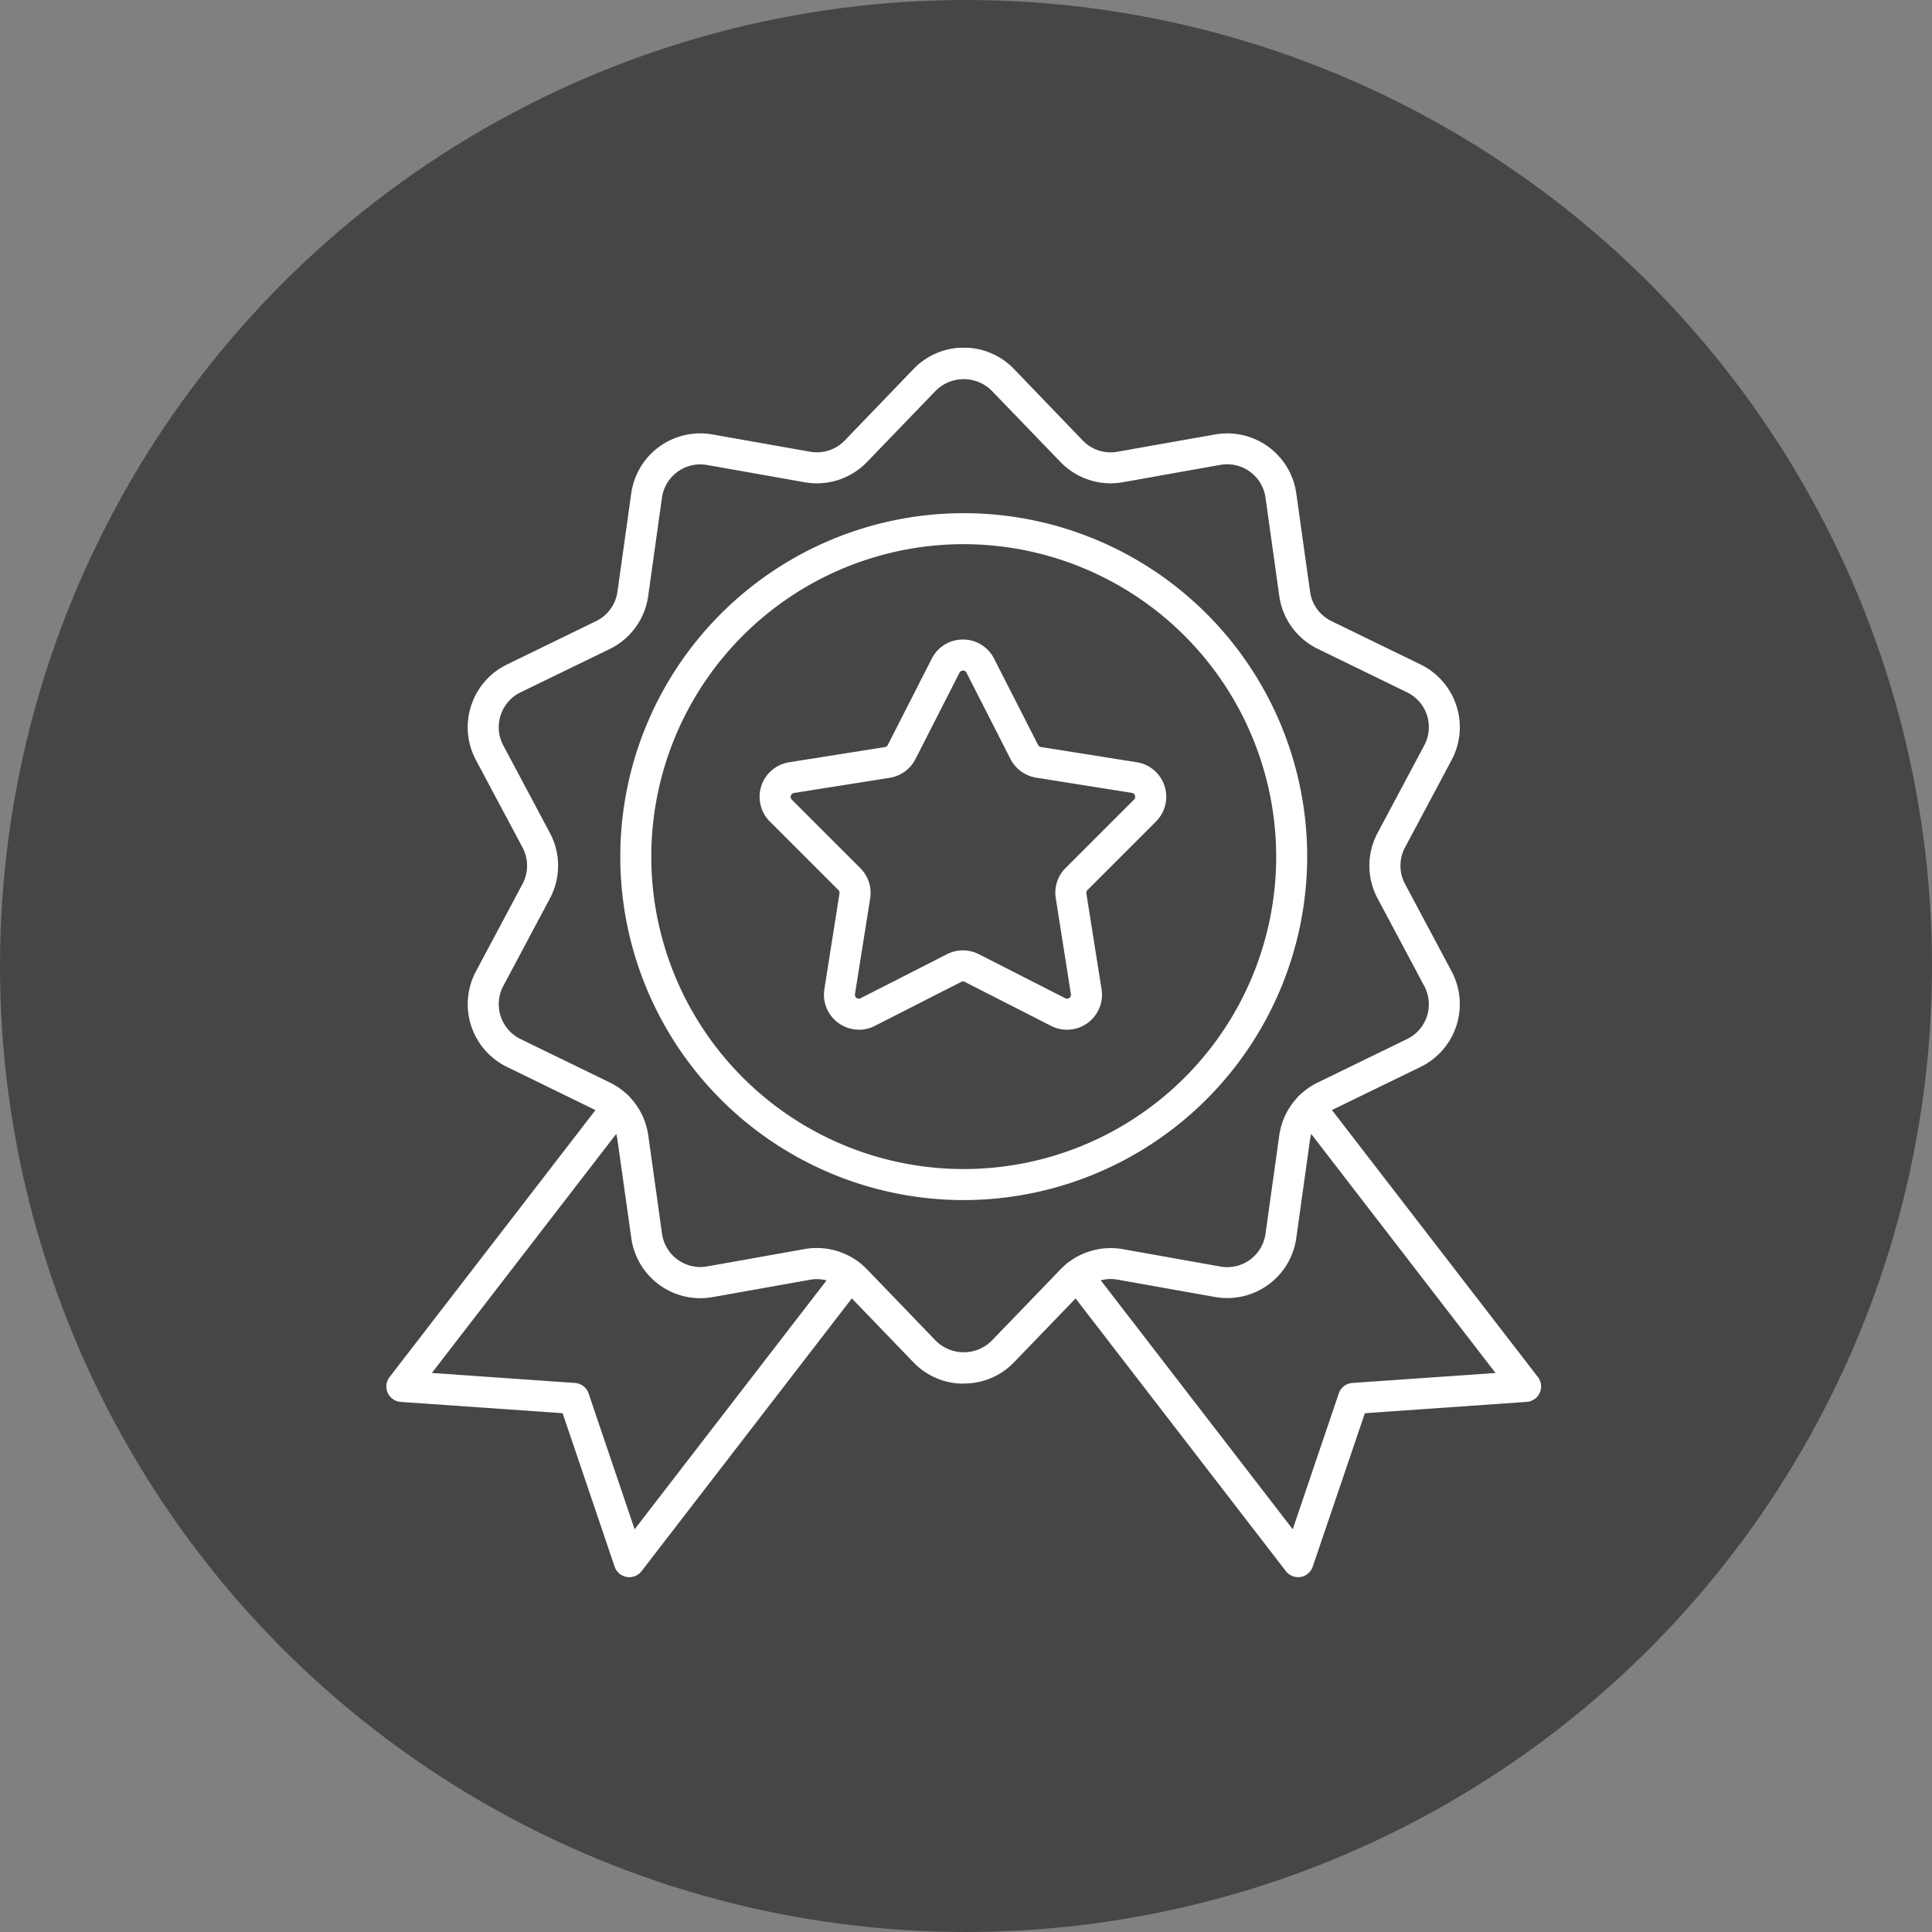
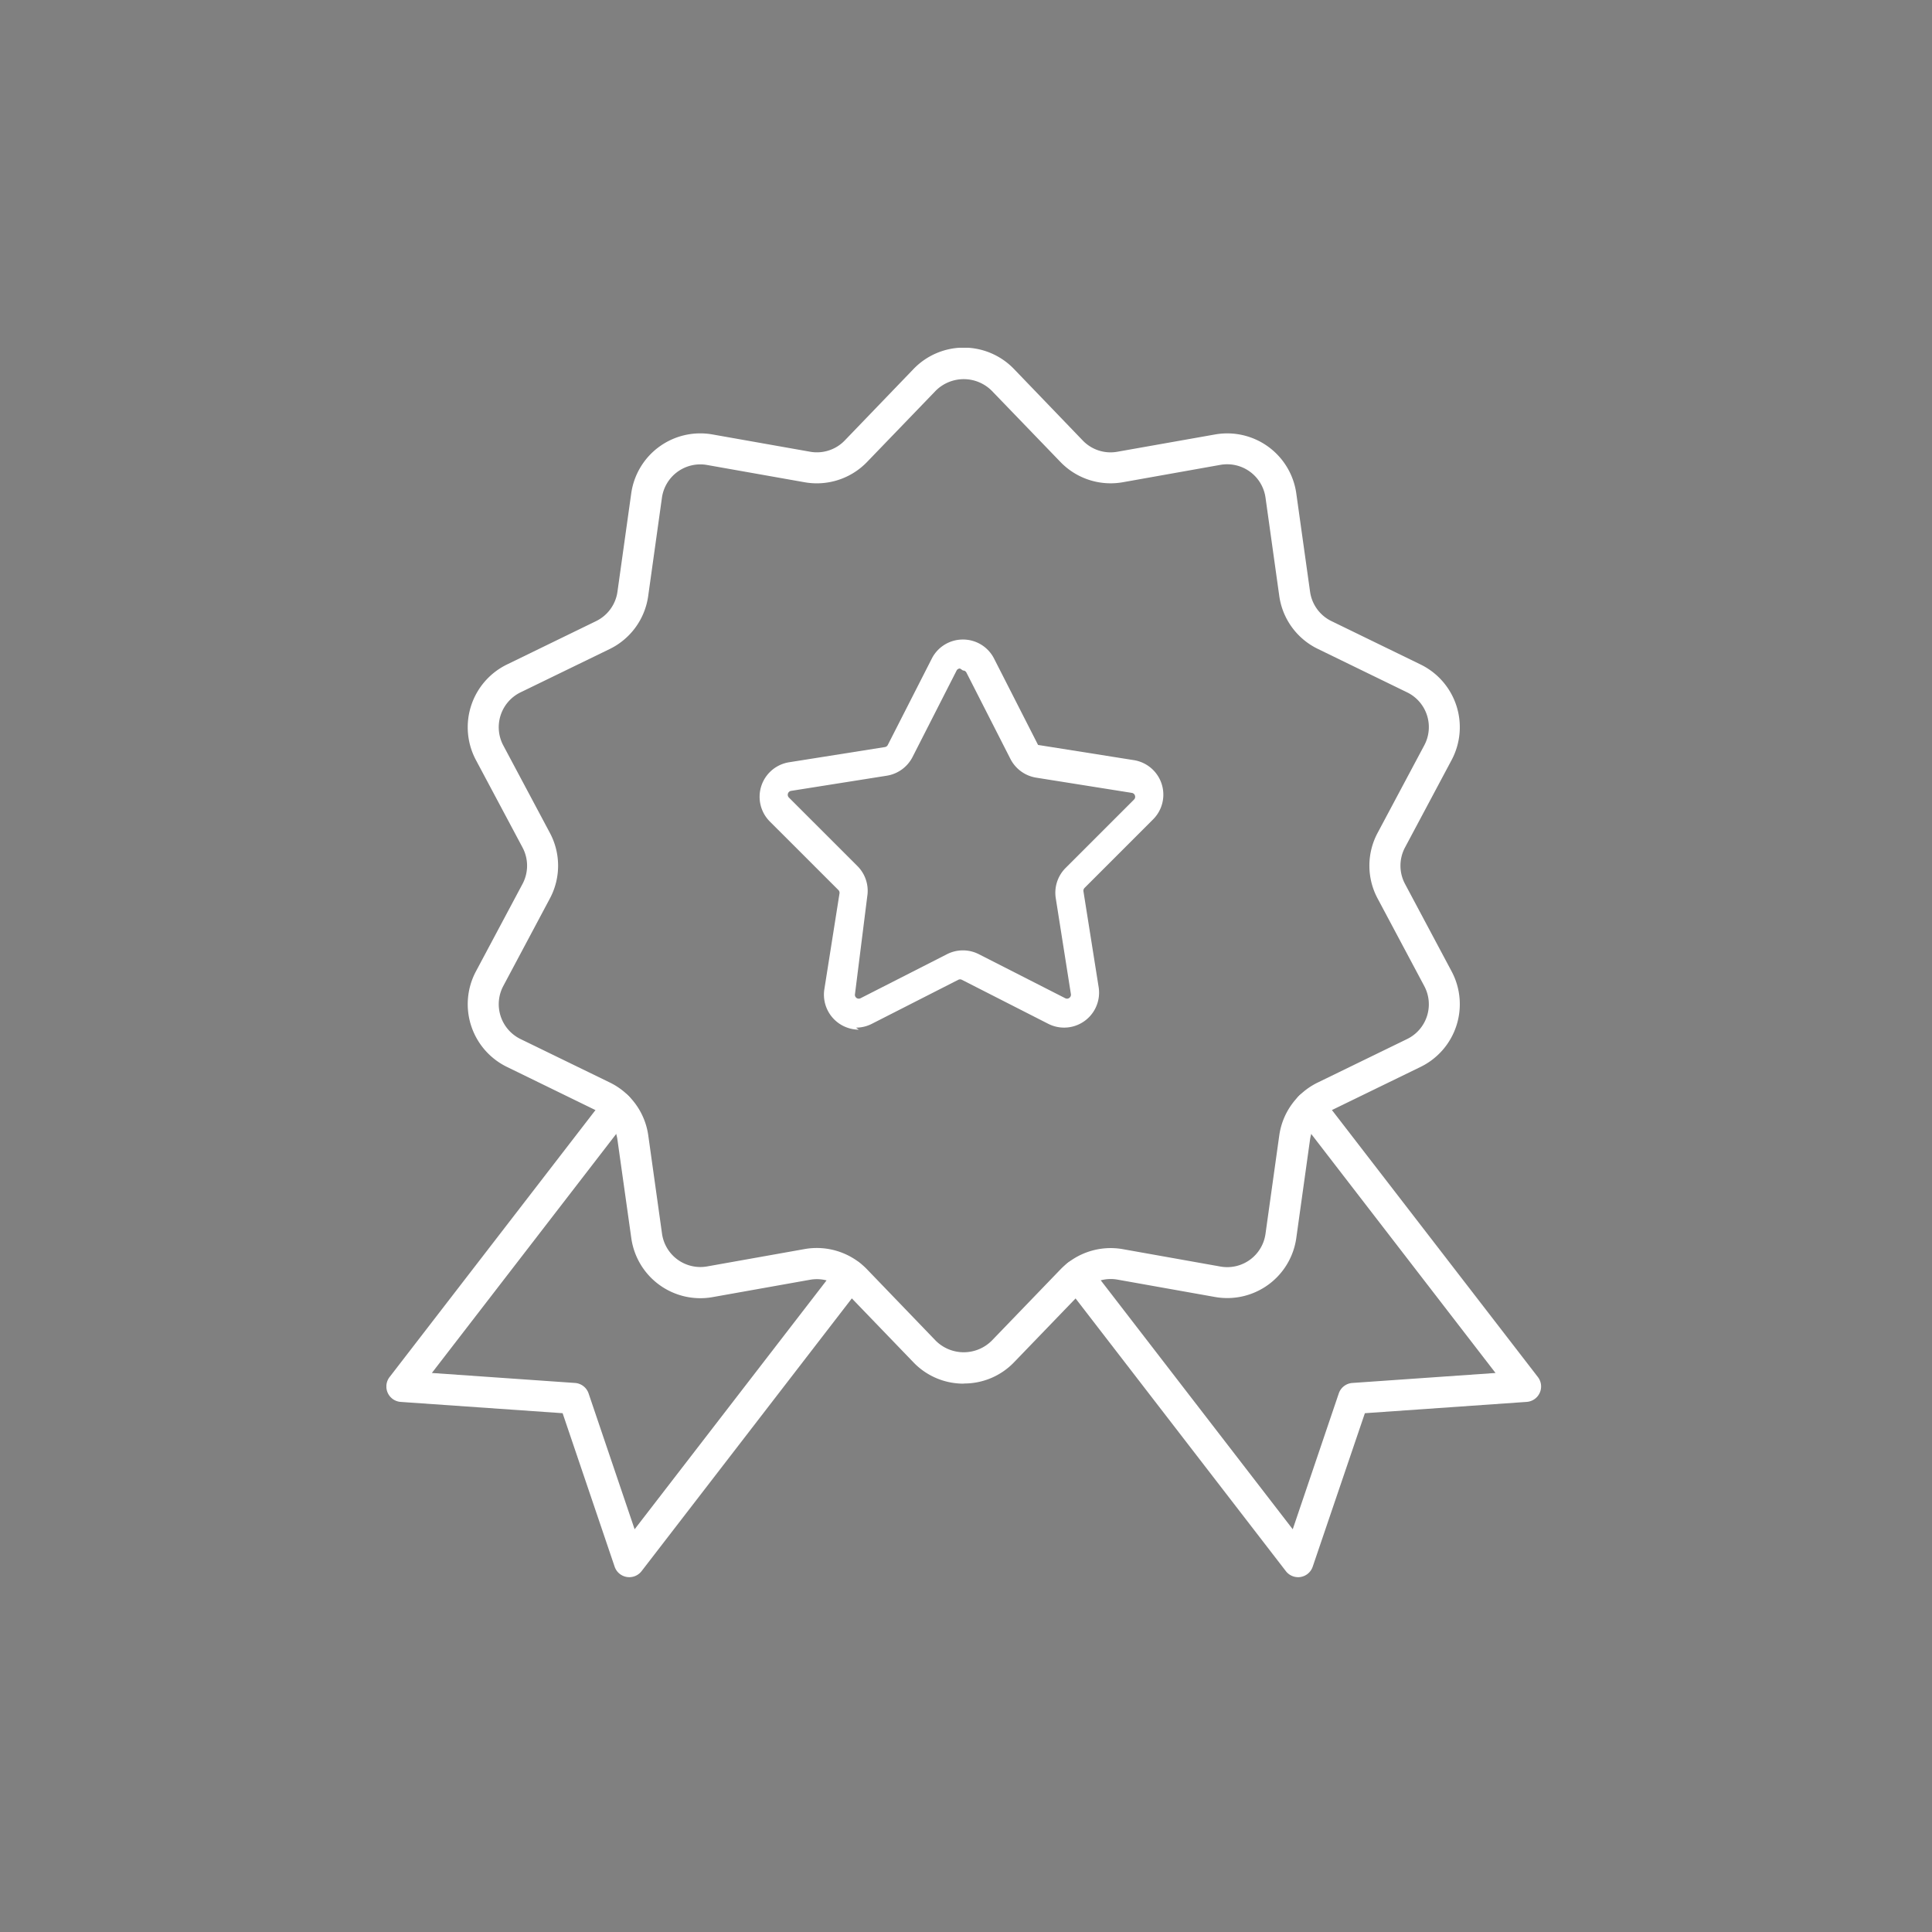
<svg xmlns="http://www.w3.org/2000/svg" width="100" height="100" viewBox="0 0 100 100">
  <rect x="0" y="0" width="100" height="100" fill="#808080" stroke="none" />
  <defs>
    <style>
      .cls-1 {
        fill: #fff;
      }

      .cls-2 {
        fill: #484545;
      }

      .cls-3 {
        clip-path: url(#clip-path);
      }
    </style>
    <clipPath id="clip-path">
      <rect id="長方形_1420" data-name="長方形 1420" class="cls-1" width="59.765" height="63.634" />
    </clipPath>
  </defs>
  <g id="グループ_500" data-name="グループ 500" transform="translate(-187 -1987)">
-     <circle id="楕円形_23" data-name="楕円形 23" class="cls-2" cx="50" cy="50" r="50" transform="translate(187 1987)" />
    <g id="グループ_252" data-name="グループ 252" transform="translate(207 2005)">
      <g id="グループ_251" data-name="グループ 251" class="cls-3" transform="translate(0 0)">
-         <path id="パス_1097" data-name="パス 1097" class="cls-1" d="M31.044,44.937A17.777,17.777,0,1,1,48.822,27.159,17.8,17.8,0,0,1,31.044,44.937m0-33.95A16.172,16.172,0,1,0,47.217,27.159,16.191,16.191,0,0,0,31.044,10.987" transform="translate(-1.162 -0.821)" />
        <path id="パス_1098" data-name="パス 1098" class="cls-1" d="M30.287,53.617a3.577,3.577,0,0,1-2.6-1.1l-3.561-3.695a2.006,2.006,0,0,0-1.794-.582l-5.052.9a3.609,3.609,0,0,1-4.2-3.055L12.364,41a2,2,0,0,0-1.107-1.526L6.643,37.223A3.612,3.612,0,0,1,5.037,32.28L7.45,27.752a2.006,2.006,0,0,0,0-1.886L5.037,21.338a3.611,3.611,0,0,1,1.606-4.943l4.614-2.246a2,2,0,0,0,1.107-1.526l.712-5.082a3.609,3.609,0,0,1,4.2-3.055l5.052.894A2,2,0,0,0,24.127,4.8L27.688,1.1a3.606,3.606,0,0,1,5.2,0L36.447,4.8a1.991,1.991,0,0,0,1.793.582l5.053-.894A3.609,3.609,0,0,1,47.5,7.54l.712,5.081a2,2,0,0,0,1.107,1.527l4.614,2.246a3.611,3.611,0,0,1,1.607,4.943l-2.413,4.528a2.006,2.006,0,0,0,0,1.886l2.413,4.528a3.612,3.612,0,0,1-1.607,4.944L49.316,39.47A2,2,0,0,0,48.209,41L47.5,46.078a3.609,3.609,0,0,1-4.2,3.055l-5.053-.9a2,2,0,0,0-1.793.582l-3.562,3.695a3.577,3.577,0,0,1-2.6,1.1M28.843,51.4a2.054,2.054,0,0,0,2.887,0l3.562-3.694a3.613,3.613,0,0,1,3.227-1.05l5.054.9a2,2,0,0,0,2.334-1.7l.711-5.082a3.6,3.6,0,0,1,2-2.746l4.614-2.246a2,2,0,0,0,.891-2.745l-2.413-4.529a3.6,3.6,0,0,1,0-3.4l2.413-4.528a2,2,0,0,0-.891-2.746l-4.614-2.246a3.6,3.6,0,0,1-2-2.746l-.711-5.081a2.005,2.005,0,0,0-2.334-1.7l-5.054.9a3.609,3.609,0,0,1-3.227-1.05L31.73,2.218a2.053,2.053,0,0,0-2.887,0L25.282,5.912a3.612,3.612,0,0,1-3.228,1.05L17,6.067a2.006,2.006,0,0,0-2.335,1.7l-.711,5.084a3.606,3.606,0,0,1-2,2.746L7.345,17.837a2.007,2.007,0,0,0-.891,2.746l2.412,4.528a3.6,3.6,0,0,1,0,3.394l-2.412,4.53a2.007,2.007,0,0,0,.891,2.745l4.614,2.246a3.6,3.6,0,0,1,2,2.747l.711,5.081A2.005,2.005,0,0,0,17,47.551l5.053-.9a3.617,3.617,0,0,1,3.228,1.049Z" transform="translate(-0.404 0)" />
        <path id="パス_1099" data-name="パス 1099" class="cls-1" d="M50.545,67.327a.8.8,0,0,1-.635-.312L38.475,52.186a.8.8,0,0,1,1.271-.98l10.52,13.642,2.382-7.03a.8.8,0,0,1,.7-.543l7.414-.517L50.519,43.474a.8.8,0,1,1,1.27-.98L62.952,56.965a.8.8,0,0,1-.579,1.29L54,58.84,51.3,66.783a.8.8,0,0,1-.76.545" transform="translate(-3.354 -3.693)" />
        <path id="パス_1100" data-name="パス 1100" class="cls-1" d="M12.573,67.327a.8.8,0,0,1-.76-.545L9.121,58.84.746,58.256a.8.8,0,0,1-.579-1.29L11.328,42.494a.8.8,0,1,1,1.27.98L2.353,56.758l7.413.517a.8.8,0,0,1,.7.543l2.382,7.03,10.52-13.642a.8.8,0,0,1,1.271.98L13.208,67.015a.8.8,0,0,1-.635.312" transform="translate(0 -3.693)" />
-         <path id="パス_1101" data-name="パス 1101" class="cls-1" d="M26.308,36.744a1.812,1.812,0,0,1-1.786-2.095l.783-4.955a.2.2,0,0,0-.057-.177L21.7,25.971a1.81,1.81,0,0,1,1-3.068l4.954-.786a.2.2,0,0,0,.151-.109l2.277-4.469a1.8,1.8,0,0,1,1.611-.988h0a1.8,1.8,0,0,1,1.613.987h0l2.277,4.469a.2.2,0,0,0,.151.109l4.954.786a1.809,1.809,0,0,1,1,3.067l-3.548,3.548a.206.206,0,0,0-.057.176l.786,4.956a1.81,1.81,0,0,1-2.61,1.9l-4.469-2.277a.206.206,0,0,0-.186,0l-4.47,2.277a1.808,1.808,0,0,1-.823.2m5.385-18.588a.193.193,0,0,0-.182.111l-2.278,4.47a1.818,1.818,0,0,1-1.33.966l-4.954.785a.2.2,0,0,0-.163.139.2.2,0,0,0,.05.209l3.548,3.547a1.812,1.812,0,0,1,.506,1.564L26.107,34.9a.2.2,0,0,0,.295.214l4.47-2.277a1.814,1.814,0,0,1,1.643,0l4.47,2.277A.193.193,0,0,0,37.2,35.1a.2.2,0,0,0,.082-.2L36.5,29.945A1.813,1.813,0,0,1,37,28.383l3.548-3.547a.2.2,0,0,0,.05-.209.2.2,0,0,0-.163-.139L35.483,23.7a1.818,1.818,0,0,1-1.329-.966l-2.277-4.469a.2.2,0,0,0-.182-.112" transform="translate(-1.853 -1.449)" />
+         <path id="パス_1101" data-name="パス 1101" class="cls-1" d="M26.308,36.744a1.812,1.812,0,0,1-1.786-2.095l.783-4.955a.2.2,0,0,0-.057-.177L21.7,25.971a1.81,1.81,0,0,1,1-3.068l4.954-.786a.2.2,0,0,0,.151-.109l2.277-4.469a1.8,1.8,0,0,1,1.611-.988h0a1.8,1.8,0,0,1,1.613.987h0l2.277,4.469l4.954.786a1.809,1.809,0,0,1,1,3.067l-3.548,3.548a.206.206,0,0,0-.057.176l.786,4.956a1.81,1.81,0,0,1-2.61,1.9l-4.469-2.277a.206.206,0,0,0-.186,0l-4.47,2.277a1.808,1.808,0,0,1-.823.2m5.385-18.588a.193.193,0,0,0-.182.111l-2.278,4.47a1.818,1.818,0,0,1-1.33.966l-4.954.785a.2.2,0,0,0-.163.139.2.2,0,0,0,.05.209l3.548,3.547a1.812,1.812,0,0,1,.506,1.564L26.107,34.9a.2.2,0,0,0,.295.214l4.47-2.277a1.814,1.814,0,0,1,1.643,0l4.47,2.277A.193.193,0,0,0,37.2,35.1a.2.2,0,0,0,.082-.2L36.5,29.945A1.813,1.813,0,0,1,37,28.383l3.548-3.547a.2.2,0,0,0,.05-.209.2.2,0,0,0-.163-.139L35.483,23.7a1.818,1.818,0,0,1-1.329-.966l-2.277-4.469a.2.2,0,0,0-.182-.112" transform="translate(-1.853 -1.449)" />
      </g>
    </g>
  </g>
</svg>